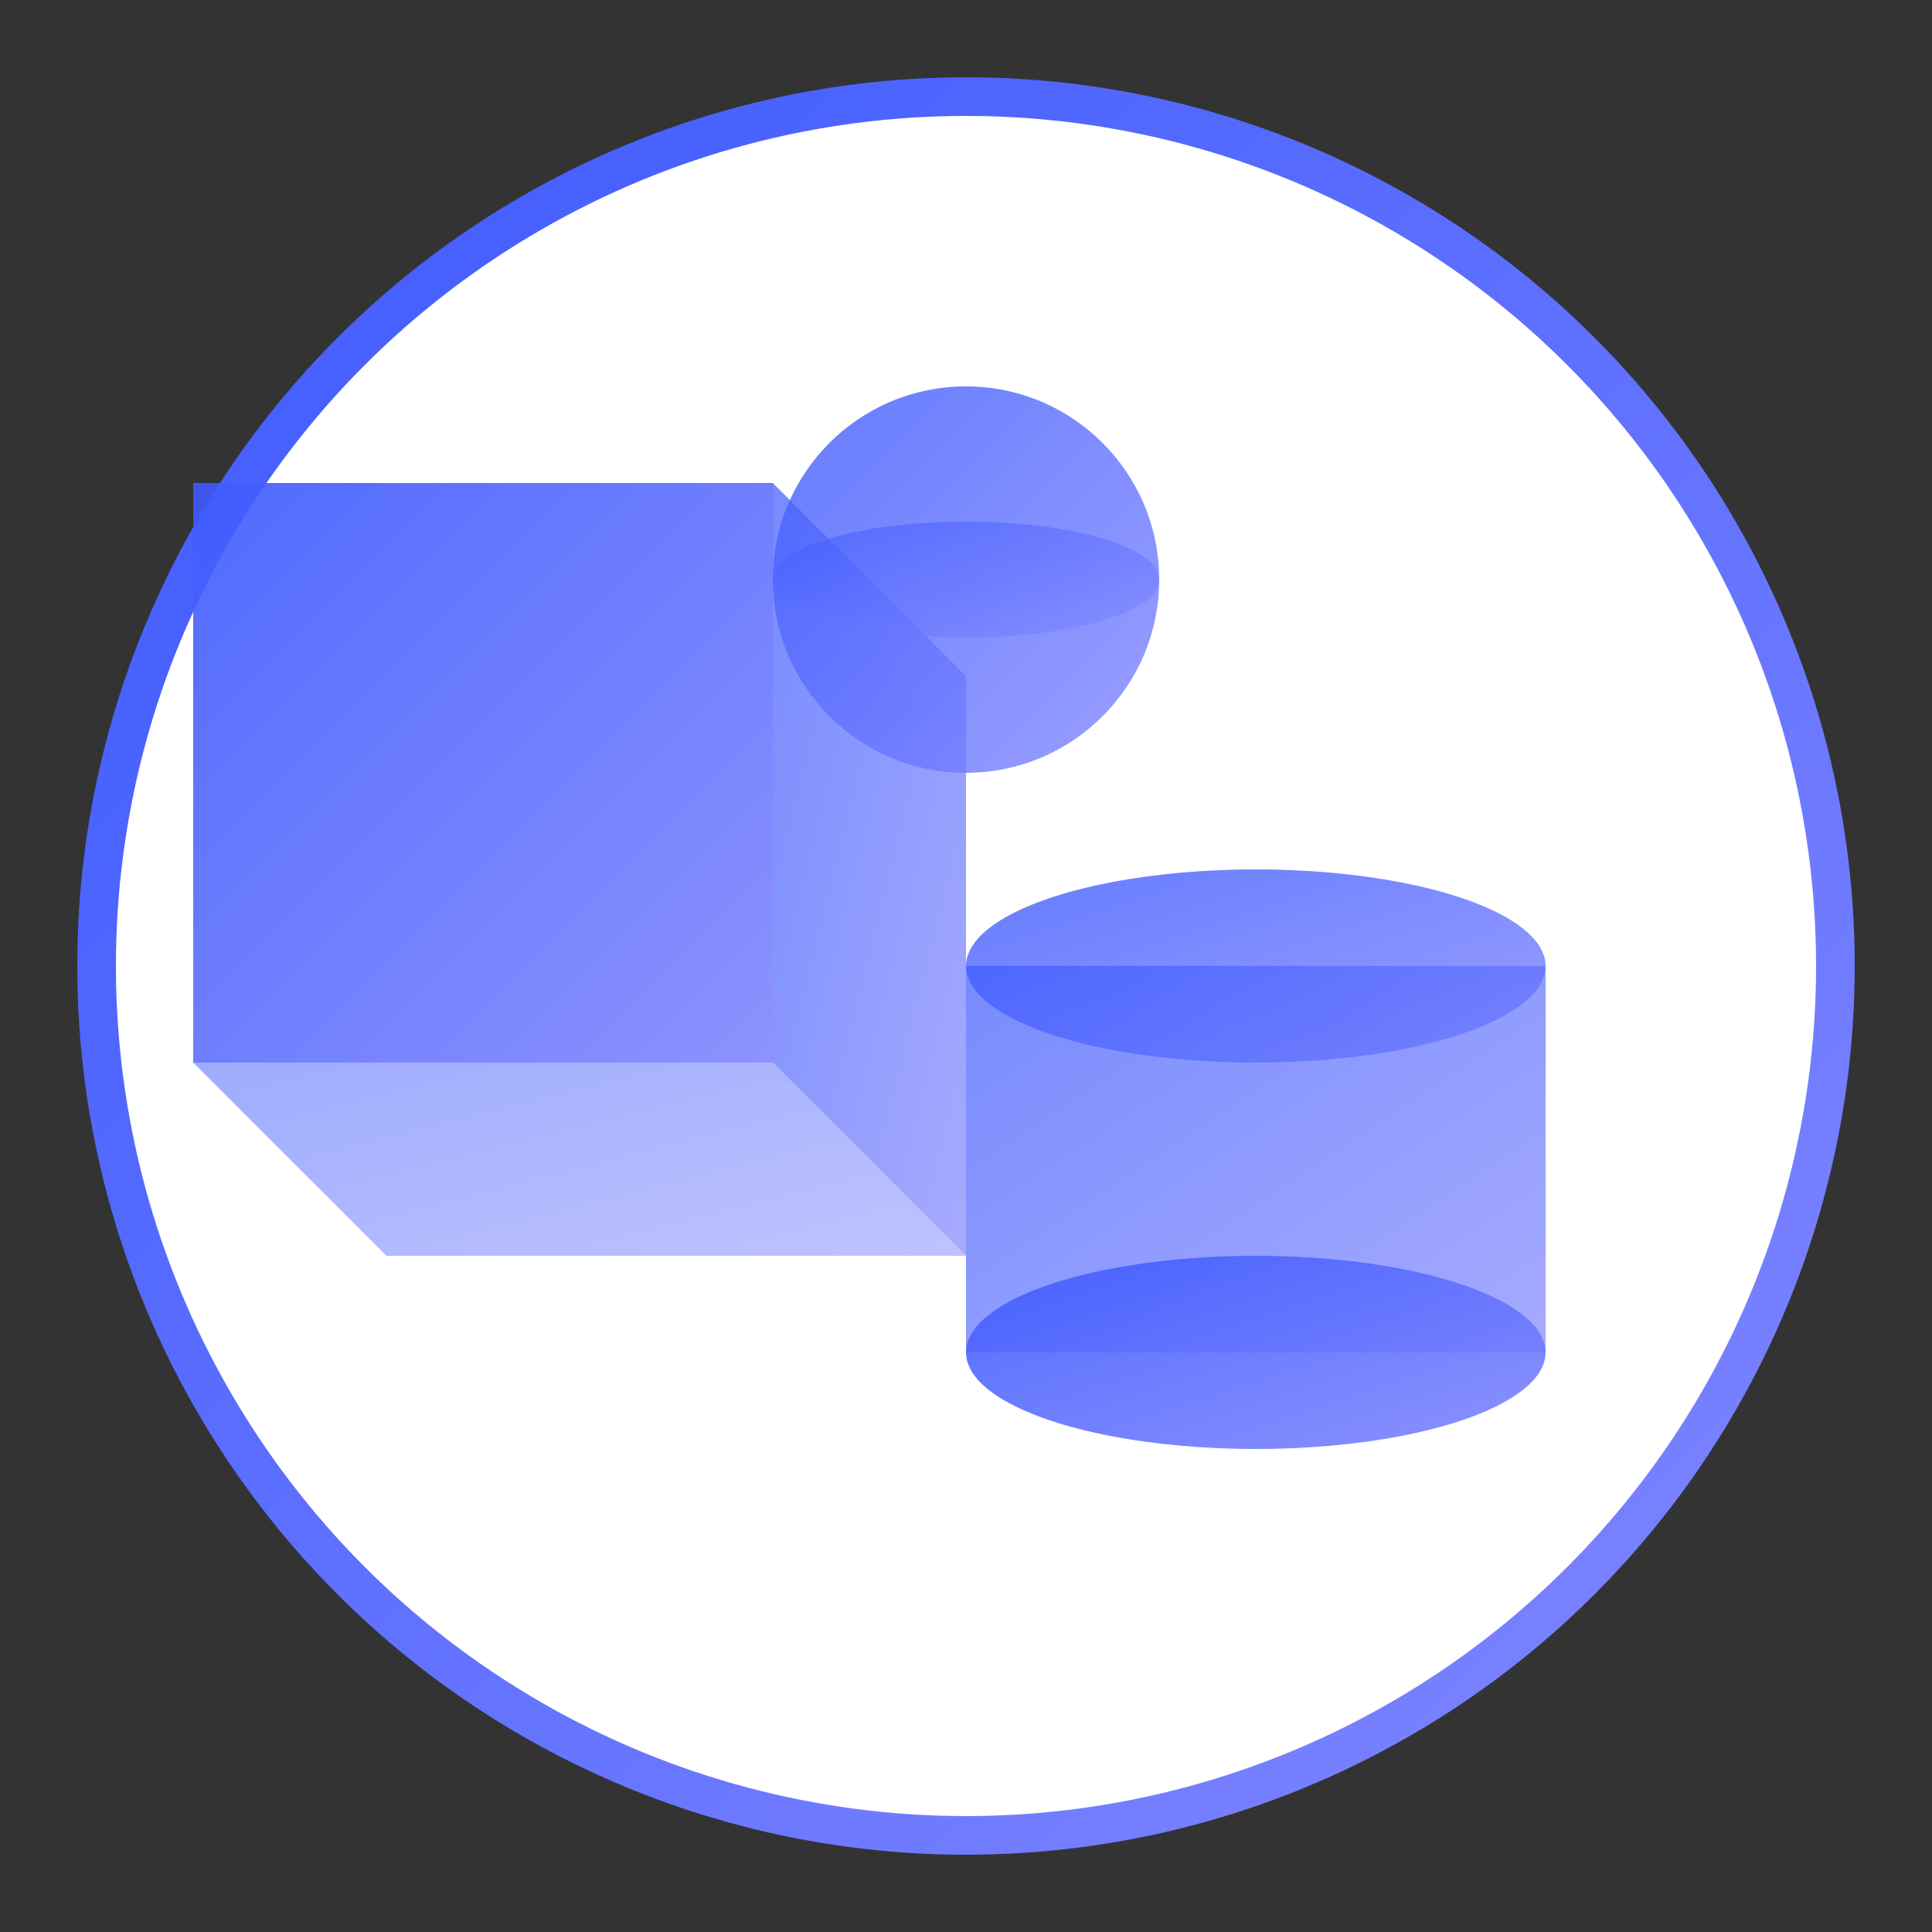
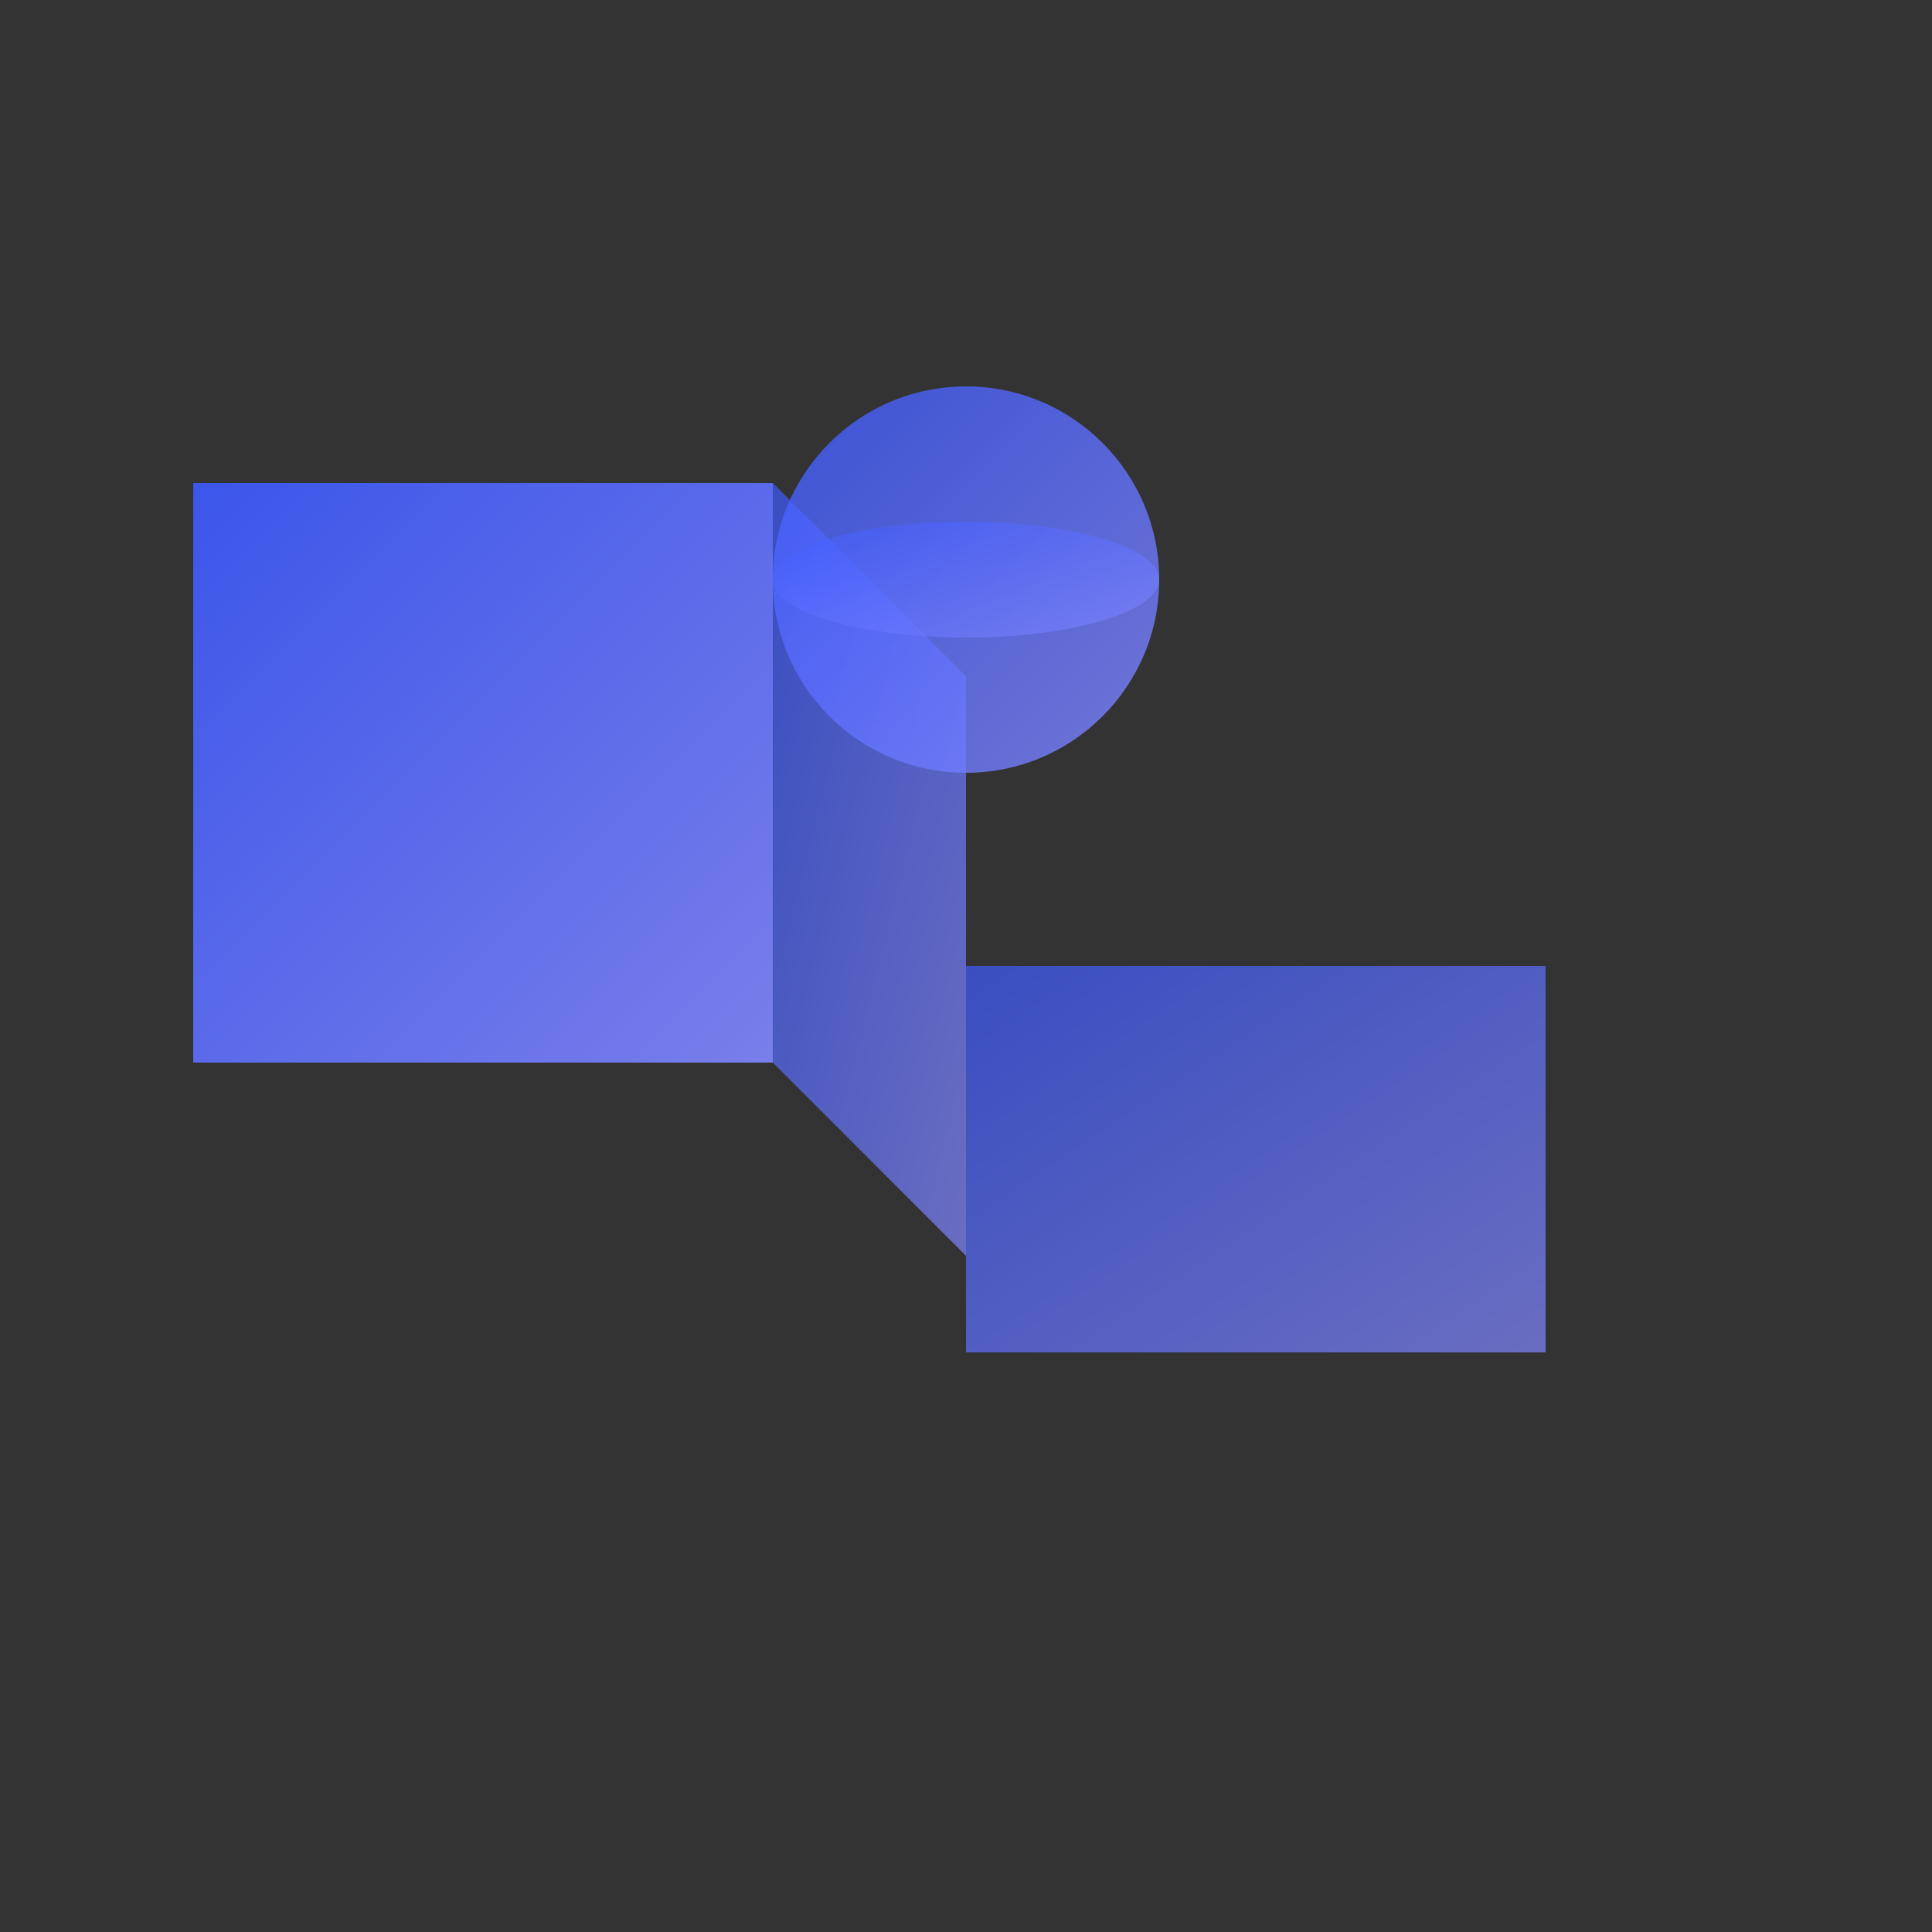
<svg xmlns="http://www.w3.org/2000/svg" viewBox="0 0 100 100">
  <rect x="0" y="0" width="100" height="100" fill="#333333" stroke="none" />
  <defs>
    <linearGradient id="service-gradient" x1="0%" y1="0%" x2="100%" y2="100%">
      <stop offset="0%" style="stop-color:#3d5afe;stop-opacity:1" />
      <stop offset="100%" style="stop-color:#8187ff;stop-opacity:1" />
    </linearGradient>
  </defs>
-   <circle cx="50" cy="50" r="45" fill="white" stroke="url(#service-gradient)" stroke-width="2" />
  <g transform="translate(50, 50)">
    <g transform="translate(-25, -10)">
      <path d="M-15,-15 L15,-15 L15,15 L-15,15 Z" fill="url(#service-gradient)" opacity="0.9" />
      <path d="M15,-15 L25,-5 L25,25 L15,15 Z" fill="url(#service-gradient)" opacity="0.7" />
-       <path d="M-15,15 L15,15 L25,25 L-5,25 Z" fill="url(#service-gradient)" opacity="0.5" />
    </g>
    <g transform="translate(15, 10)">
-       <ellipse cx="0" cy="-10" rx="15" ry="5" fill="url(#service-gradient)" opacity="0.8" />
      <rect x="-15" y="-10" width="30" height="20" fill="url(#service-gradient)" opacity="0.7" />
-       <ellipse cx="0" cy="10" rx="15" ry="5" fill="url(#service-gradient)" opacity="0.9" />
    </g>
    <circle cx="0" cy="-20" r="10" fill="url(#service-gradient)" opacity="0.8" />
    <ellipse cx="0" cy="-20" rx="10" ry="3" fill="url(#service-gradient)" opacity="0.6" />
  </g>
</svg>